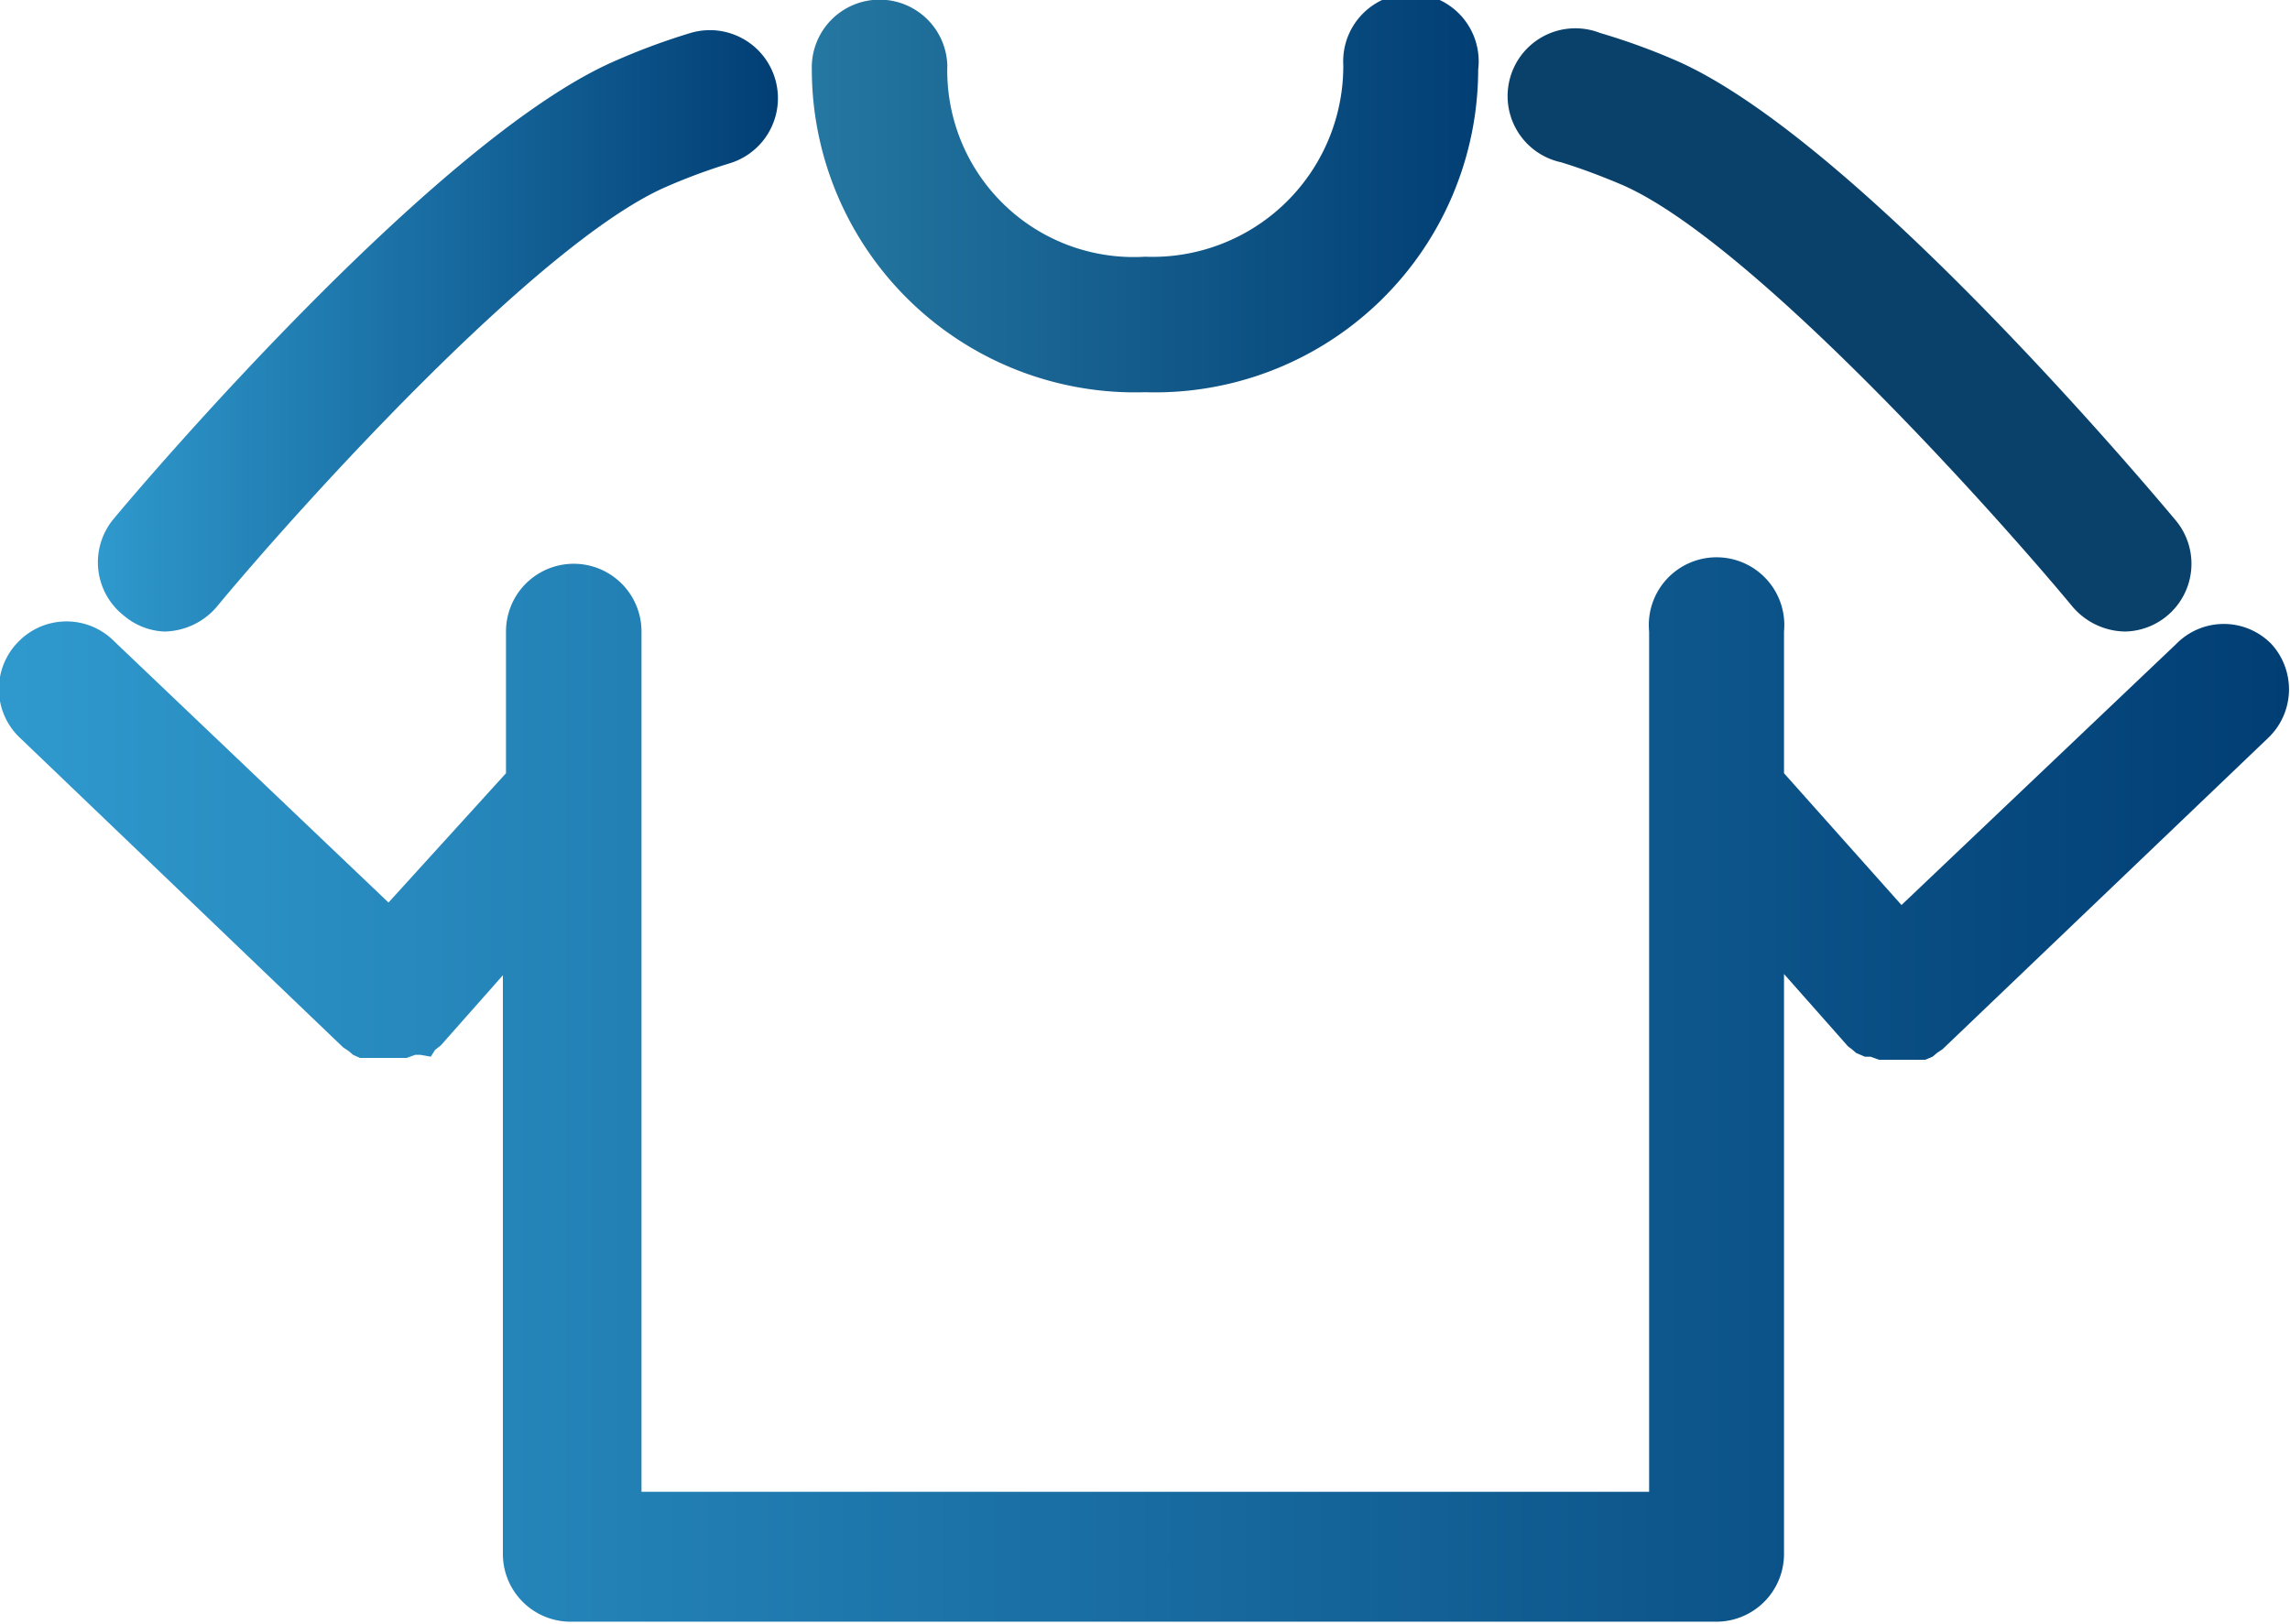
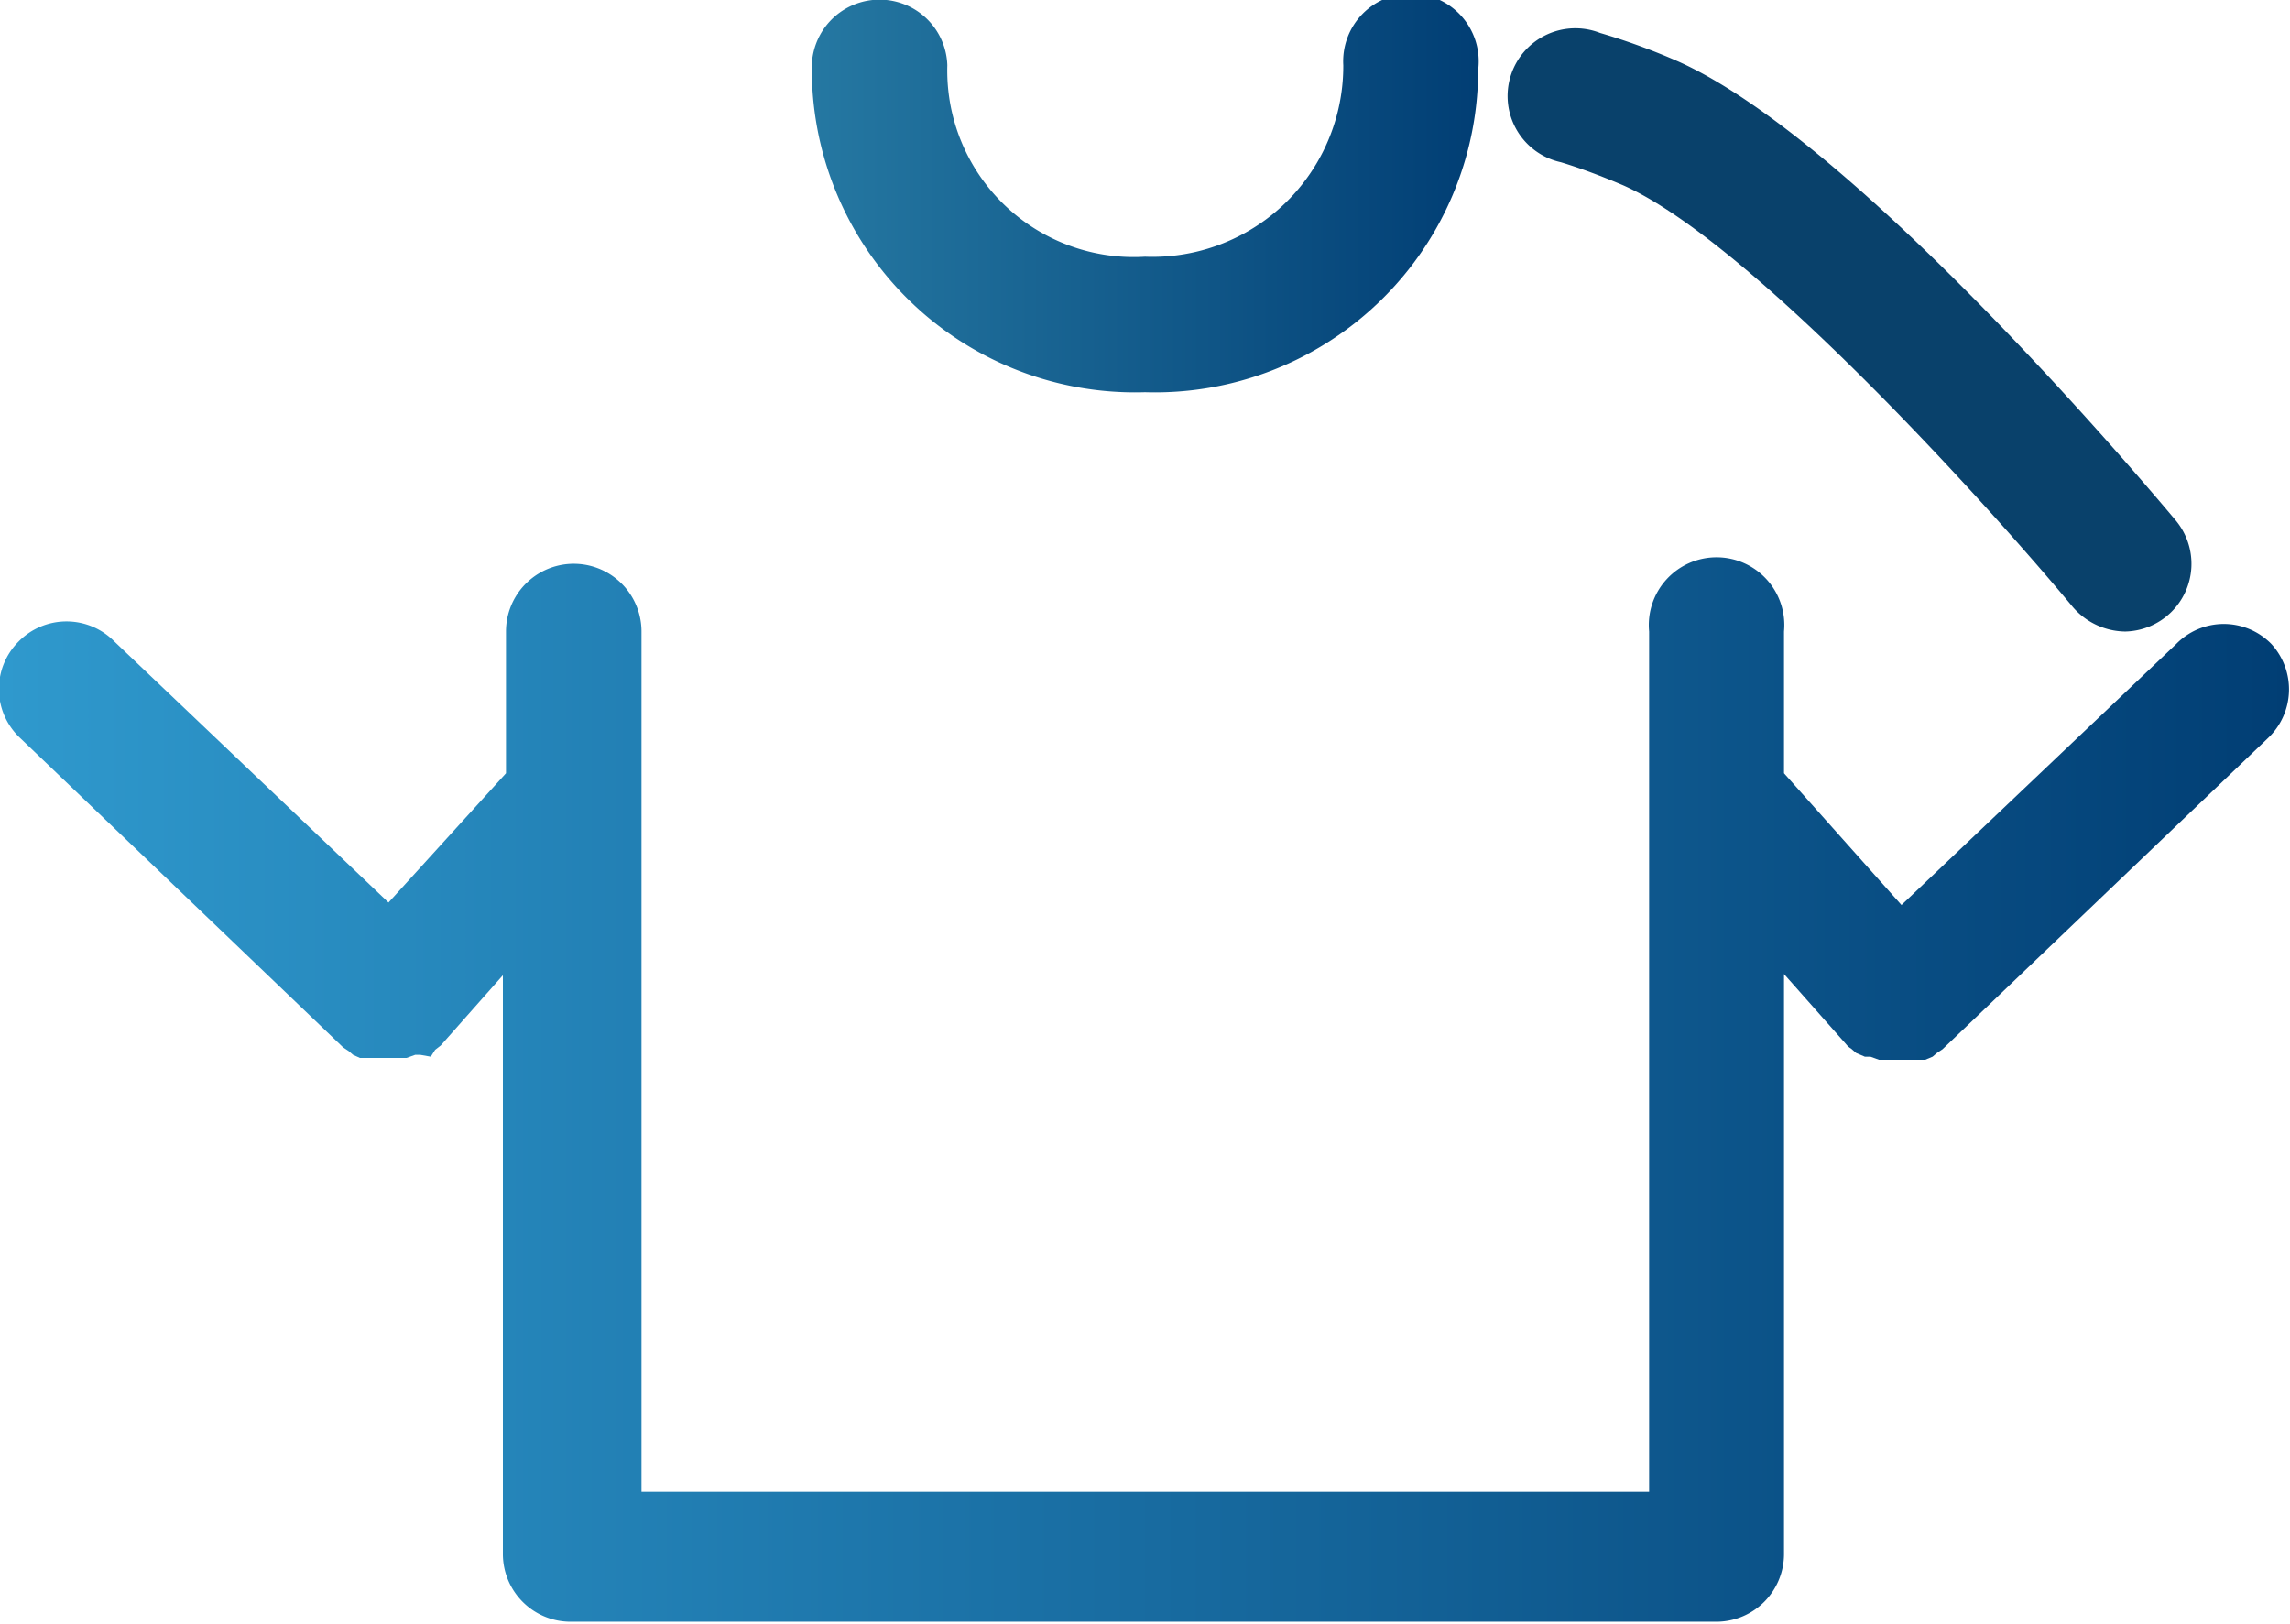
<svg xmlns="http://www.w3.org/2000/svg" xmlns:xlink="http://www.w3.org/1999/xlink" viewBox="0 0 36.84 26.13">
  <defs>
    <linearGradient id="a" y1="17.6" x2="36.84" y2="17.6" gradientUnits="userSpaceOnUse">
      <stop offset="0" stop-color="#2f99cd" />
      <stop offset="1" stop-color="#013e74" />
    </linearGradient>
    <linearGradient id="b" x1="1.56" y1="5.32" x2="12.51" y2="5.32" xlink:href="#a" />
    <linearGradient id="c" x1="13.06" y1="3.15" x2="23.78" y2="3.15" gradientUnits="userSpaceOnUse">
      <stop offset="0" stop-color="#2578a2" />
      <stop offset="1" stop-color="#013e74" />
    </linearGradient>
  </defs>
  <g data-name="Layer 2">
    <path d="M25.11 2.61c.33.1.67.23 1 .37 2.06.91 5.93 5.21 7.24 6.79a1.13 1.13 0 00.84.39A1.09 1.09 0 0035 8.37c-.52-.62-5.14-6.1-8-7.38a10.51 10.51 0 00-1.26-.46 1.09 1.09 0 10-.63 2.08z" fill="#09416b" />
    <path d="M36.54 10.36a1.07 1.07 0 00-1.53 0l-4.42 4.2-1.89-2.12v-2.28a1.09 1.09 0 10-2.17 0V24H10.32V10.16a1.09 1.09 0 00-2.18 0v2.28l-1.89 2.08-4.41-4.2a1.08 1.08 0 00-1.54 0 1.08 1.08 0 000 1.53l5.22 5 .09.06.07.06.11.05h.75l.14-.05h.08l.17.03.07-.11.09-.07 1-1.13V25a1.09 1.09 0 001.09 1.09h18.43A1.09 1.09 0 0028.7 25v-9.33l1 1.13a.27.27 0 00.08.07l.08.07.14.06h.09l.14.05h.74l.12-.05.07-.06.09-.06 5.23-5a1.08 1.08 0 00.06-1.52z" fill="url(#a)" />
-     <path d="M2.64 10.16a1.13 1.13 0 00.84-.39C4.79 8.19 8.66 3.89 10.73 3a9.41 9.41 0 011-.37 1.09 1.09 0 00-.62-2.1A10.65 10.65 0 009.85 1C7 2.27 2.32 7.75 1.81 8.37A1.09 1.09 0 002 9.91a1.07 1.07 0 00.64.25z" fill="url(#b)" />
    <path d="M18.42 6.31a5.2 5.2 0 005.36-5.19 1.09 1.09 0 10-2.17-.07 3.07 3.07 0 01-3.19 3.08 3 3 0 01-3.18-3.08 1.09 1.09 0 00-2.18.07 5.2 5.2 0 005.36 5.19z" fill="url(#c)" />
  </g>
</svg>